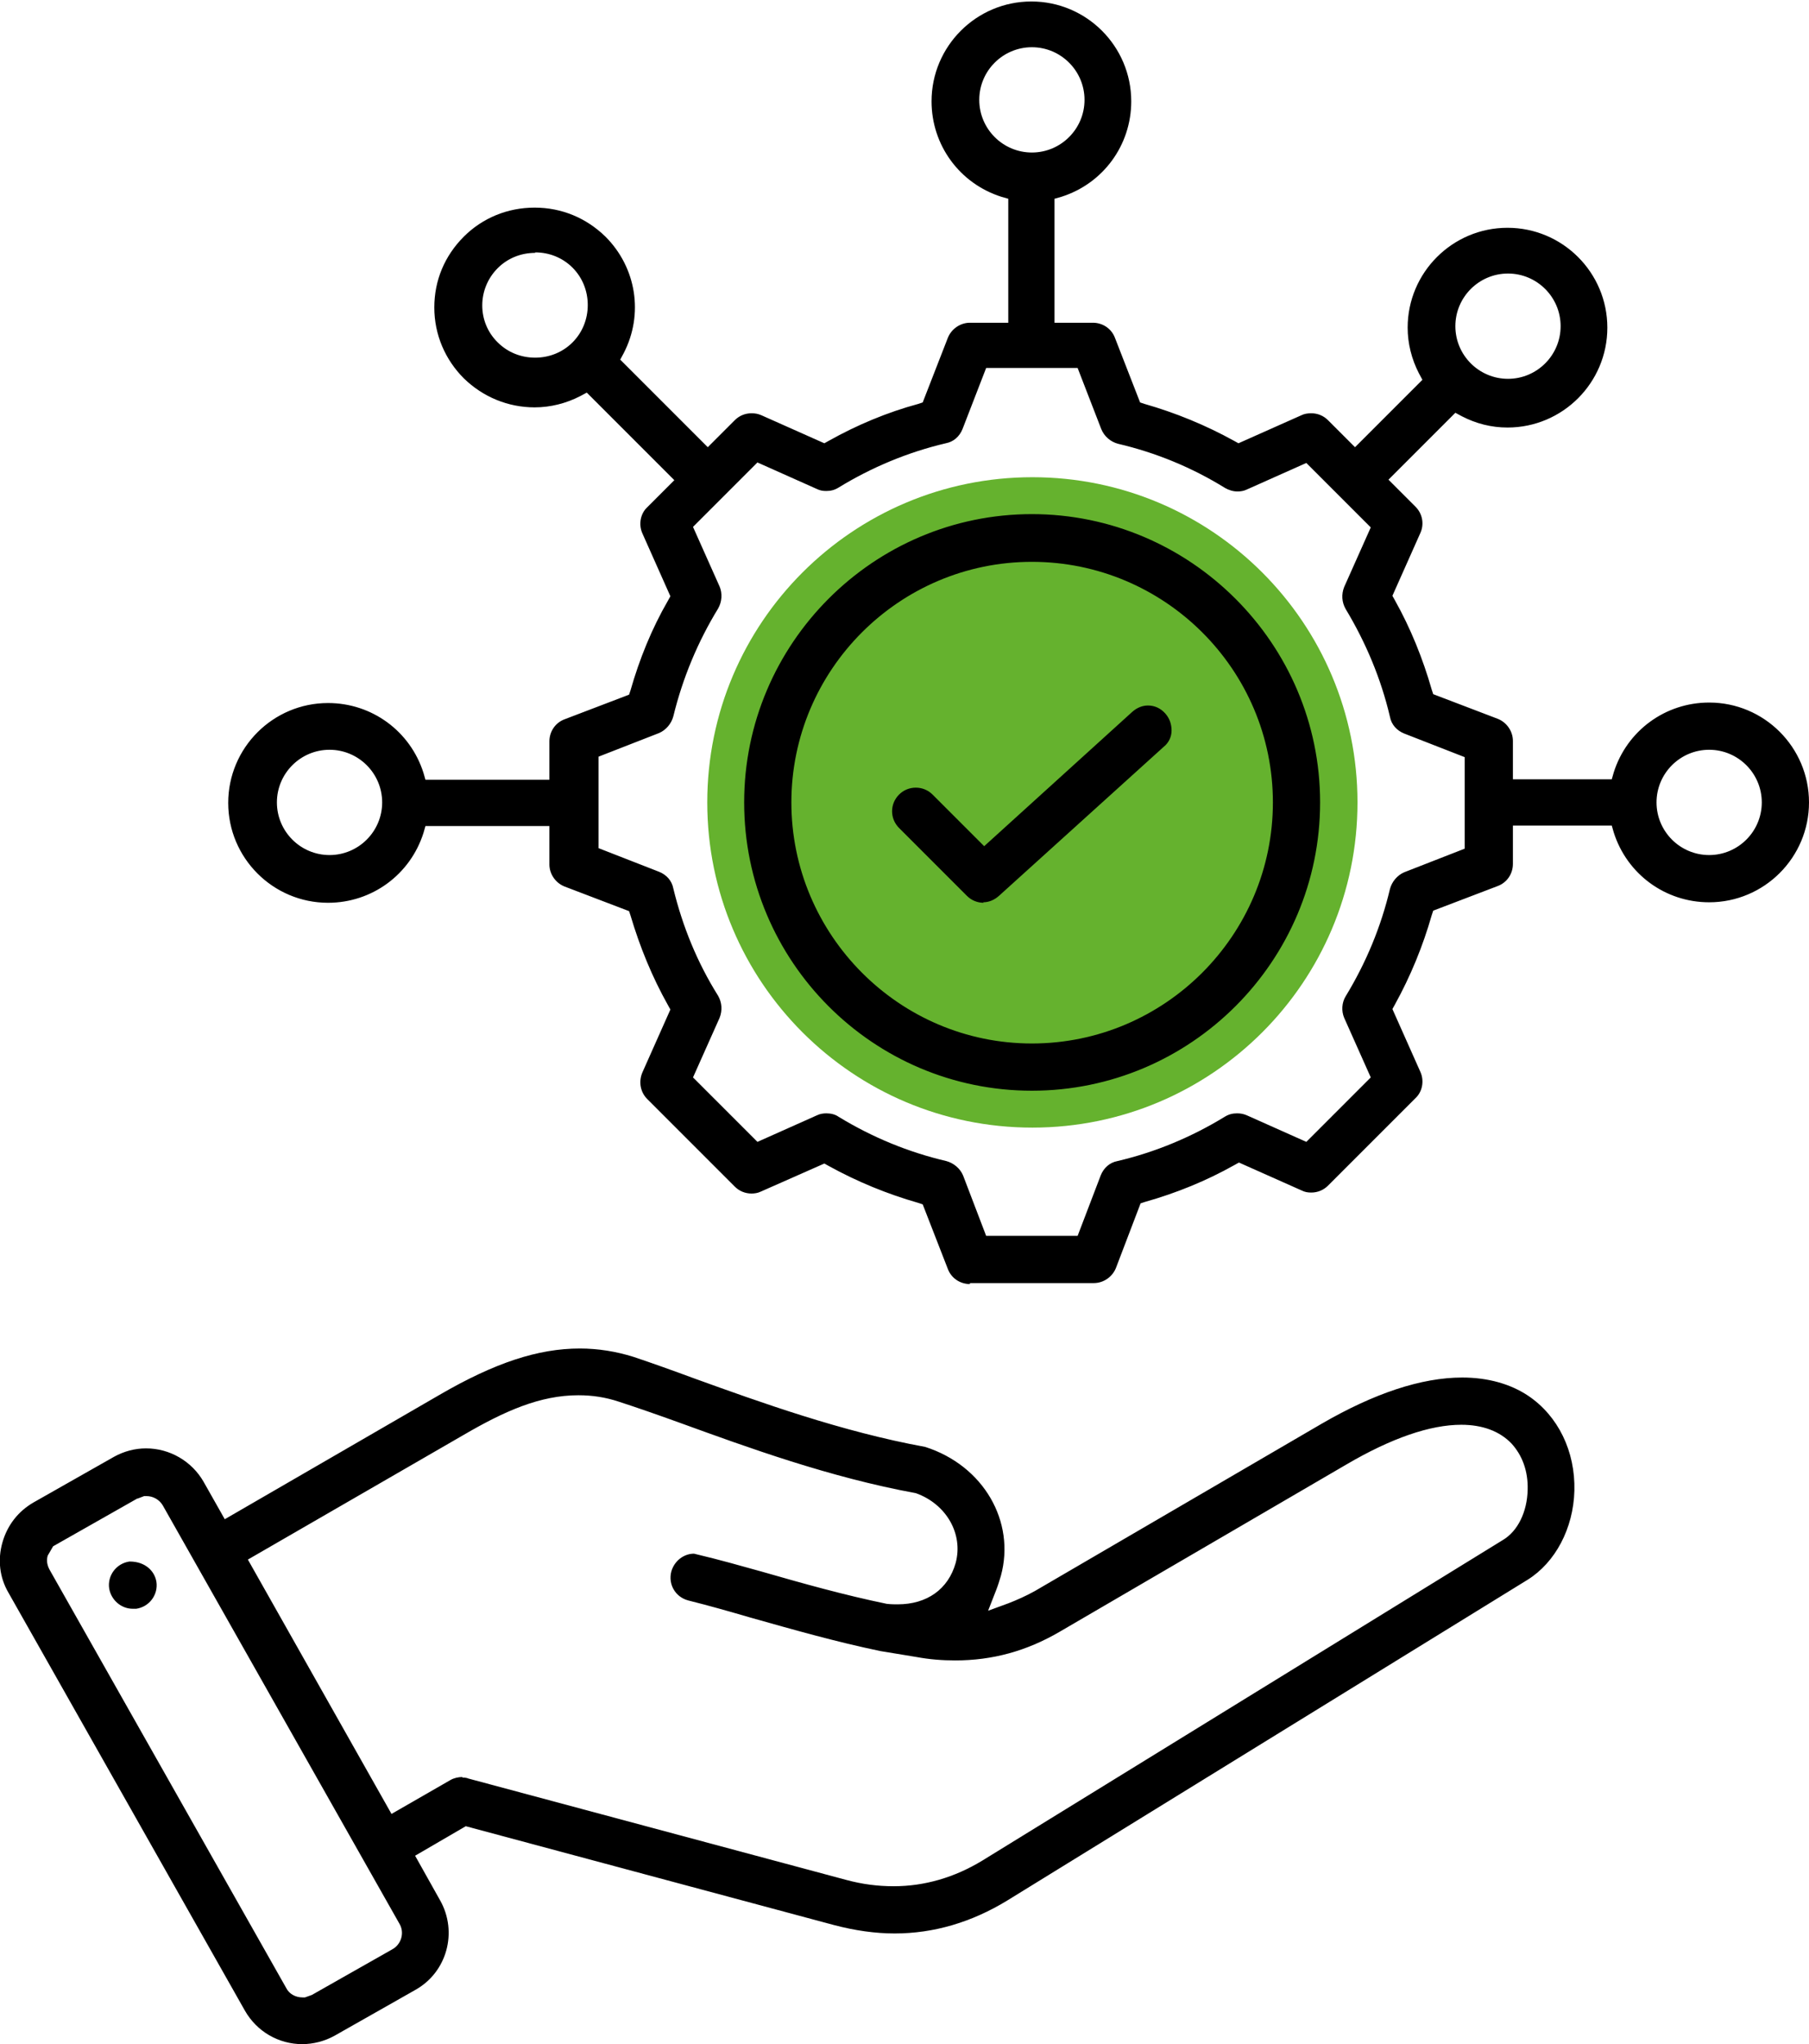
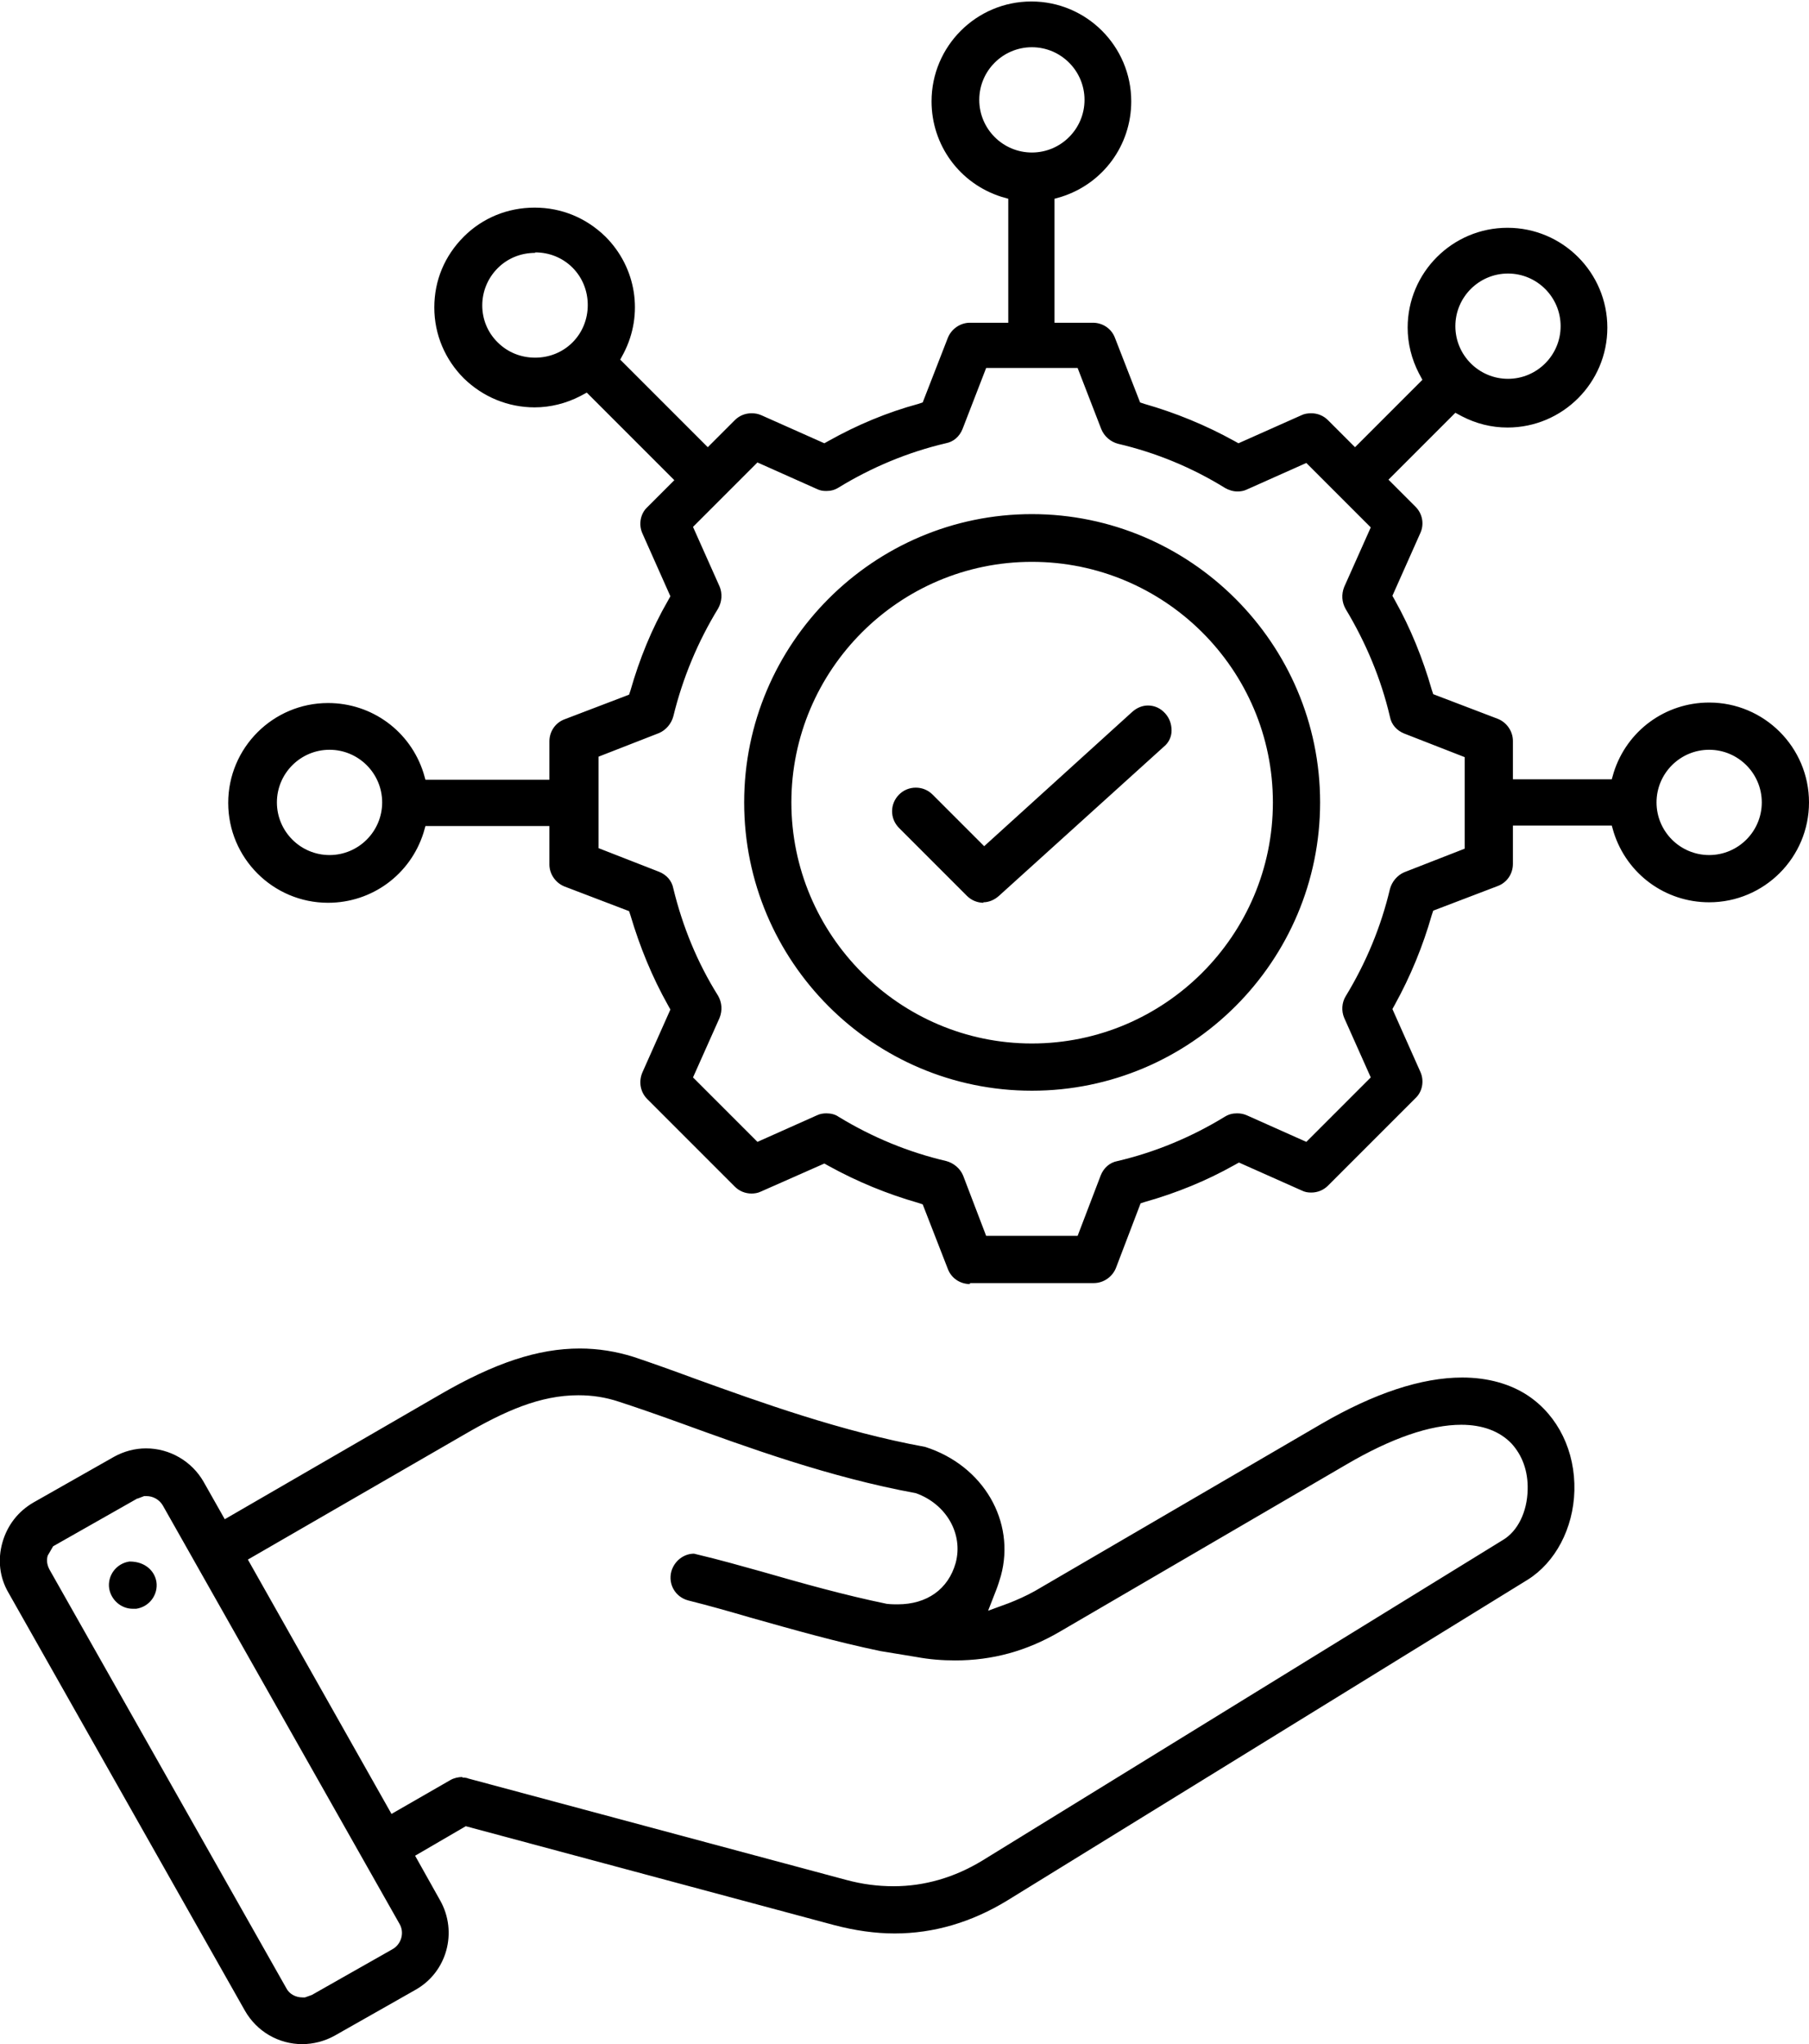
<svg xmlns="http://www.w3.org/2000/svg" id="Livello_2" data-name="Livello 2" viewBox="0 0 36.78 41.55">
  <defs>
    <style>
      .cls-1 {
        fill-rule: evenodd;
      }

      .cls-2 {
        fill: #65b22e;
      }
    </style>
  </defs>
-   <path class="cls-2" d="M27.6,16.31c0,3.65-2.96,6.61-6.61,6.61s-6.61-2.96-6.61-6.61,2.96-6.61,6.61-6.61,6.61,2.96,6.61,6.61" />
  <path class="cls-1" d="M6.15,41.55c-.49,0-.93-.26-1.17-.68L.17,32.37c-.18-.31-.22-.67-.12-1.02.1-.35.32-.63.63-.81l1.64-.93c.2-.11.42-.17.65-.17.48,0,.93.26,1.17.68l.43.76,4.37-2.53c1.12-.65,2-.94,2.85-.94.37,0,.74.06,1.09.17.36.12.78.27,1.24.44,1.33.48,2.99,1.08,4.69,1.39,1.19.38,1.84,1.52,1.54,2.62-.03.1-.06.2-.1.3l-.16.41.41-.15c.18-.07.36-.15.54-.25l5.83-3.4c1.07-.62,2.03-.94,2.86-.94.52,0,.98.13,1.34.37.61.41.96,1.13.94,1.93-.02.77-.39,1.46-.95,1.81l-10.58,6.52c-.72.44-1.49.67-2.29.67-.4,0-.81-.06-1.23-.17l-7.49-2.01-1.03.6.51.91c.36.64.14,1.46-.51,1.82l-1.64.93c-.2.11-.43.17-.66.17ZM2.79,30.46l-1.71.97-.11.19c-.03.1-.01.2.04.29l4.81,8.5c.06.12.19.19.33.19h.05l.14-.05,1.64-.93c.18-.1.25-.34.14-.52l-4.81-8.5c-.07-.12-.2-.19-.33-.19h-.05l-.13.05ZM9.4,36.13s.08,0,.12.02l7.68,2.06c.33.09.65.13.97.13.63,0,1.24-.18,1.8-.52l10.59-6.52c.3-.18.49-.57.5-1.02.01-.38-.11-.7-.33-.94-.24-.25-.59-.38-1.02-.38-.63,0-1.42.27-2.34.81l-5.83,3.4c-.67.39-1.36.58-2.12.58-.26,0-.52-.02-.79-.07l-.73-.12c-.91-.19-1.75-.43-2.64-.68-.41-.12-.83-.24-1.27-.35-.26-.07-.41-.33-.34-.59.06-.21.25-.36.46-.36.55.13.96.25,1.36.36.87.25,1.69.48,2.56.66.09.01.16.01.22.01.6,0,1.03-.31,1.18-.84.16-.59-.19-1.2-.81-1.42-1.75-.32-3.42-.93-4.77-1.42-.47-.17-.9-.32-1.27-.44-.27-.09-.54-.13-.82-.13-.78,0-1.5.32-2.34.81l-4.38,2.53,2.92,5.17,1.2-.69c.07-.04.16-.06.24-.06ZM2.7,32.7c-.24,0-.44-.18-.48-.41-.04-.26.14-.51.41-.55h.01c.3,0,.5.18.54.41.04.26-.14.51-.41.55h-.07ZM19.72,26.1c-.2,0-.38-.12-.45-.31l-.51-1.31-.09-.03c-.63-.18-1.24-.43-1.82-.75l-.09-.05-1.29.57c-.06.03-.13.04-.19.04-.13,0-.25-.05-.34-.14l-1.78-1.78c-.14-.14-.18-.35-.1-.54l.57-1.28-.05-.09c-.32-.57-.57-1.18-.76-1.82l-.03-.09-1.31-.5c-.18-.07-.31-.25-.31-.45v-.78h-2.52l-.04.14c-.27.85-1.05,1.42-1.94,1.42-1.12,0-2.03-.91-2.03-2.03s.91-2.03,2.03-2.03c.89,0,1.67.57,1.94,1.42l.04.14h2.52v-.78c0-.2.12-.38.31-.45l1.31-.5.03-.09c.18-.63.43-1.25.76-1.82l.05-.09-.57-1.28c-.08-.18-.04-.4.1-.53l.55-.55-1.78-1.78-.13.07c-.29.15-.61.23-.93.23-.54,0-1.05-.21-1.44-.59-.38-.38-.6-.89-.6-1.44s.21-1.05.6-1.44c.38-.38.89-.59,1.44-.59s1.05.21,1.44.59c.63.63.78,1.58.37,2.37l-.07.13,1.78,1.78.55-.55c.09-.09.21-.14.34-.14.07,0,.13.01.2.04l1.28.57.09-.05c.57-.32,1.19-.58,1.82-.75l.09-.03.51-1.31c.07-.18.25-.31.45-.31h.78v-2.52l-.14-.04c-.85-.27-1.42-1.05-1.42-1.94,0-1.12.91-2.03,2.03-2.03s2.03.91,2.03,2.03c0,.89-.57,1.67-1.42,1.94l-.14.04v2.52h.78c.2,0,.38.12.45.31l.51,1.31.09.03c.63.18,1.24.43,1.82.75l.09.05,1.28-.57c.06-.03.13-.04.2-.04.13,0,.25.05.34.14l.55.55,1.37-1.37-.07-.13c-.15-.29-.23-.61-.23-.93,0-1.12.91-2.03,2.03-2.03s2.03.91,2.03,2.03-.91,2.03-2.03,2.03c-.33,0-.64-.08-.93-.23l-.13-.07-1.36,1.36.55.55c.14.14.18.35.1.53l-.57,1.28.05.09c.32.57.57,1.19.75,1.82l.03.09,1.31.5c.18.07.31.25.31.45v.78h2.01l.04-.14c.27-.85,1.05-1.42,1.94-1.42,1.12,0,2.03.91,2.03,2.03s-.91,2.03-2.03,2.03c-.89,0-1.67-.57-1.94-1.42l-.04-.14h-2.01v.78c0,.2-.12.38-.31.45l-1.31.5-.03.09c-.18.63-.43,1.24-.75,1.82l-.05.09.57,1.28c.08.18.04.4-.1.53l-1.78,1.78c-.09.09-.21.14-.34.14-.07,0-.13-.01-.19-.04l-1.28-.57-.09.05c-.57.32-1.18.57-1.82.75l-.09.03-.5,1.31c-.07.18-.25.31-.45.31h-2.52ZM16.8,22.63c.09,0,.18.02.25.07.69.42,1.42.72,2.19.9.15.04.28.15.34.29l.47,1.23h1.86l.47-1.23c.06-.15.18-.26.34-.29.77-.18,1.51-.49,2.18-.9.08-.05.16-.07.25-.07.07,0,.13.01.2.04l1.21.54,1.31-1.31-.54-1.21c-.06-.14-.05-.31.03-.44.42-.69.72-1.42.9-2.18.04-.15.15-.28.29-.34l1.23-.48v-1.86l-1.23-.48c-.15-.06-.26-.18-.29-.34-.18-.77-.49-1.51-.9-2.19-.08-.14-.09-.3-.03-.45l.54-1.21-1.31-1.31-1.21.54c-.06.03-.13.04-.19.04-.09,0-.18-.03-.25-.07-.68-.42-1.41-.72-2.18-.9-.15-.04-.28-.15-.34-.3l-.48-1.24h-1.86l-.48,1.24c-.06.15-.18.26-.34.29-.77.18-1.51.49-2.18.9-.08.05-.16.07-.25.07-.07,0-.13-.01-.19-.04l-1.21-.54-1.31,1.31.54,1.21c.06.14.05.31-.03.45-.41.67-.72,1.41-.91,2.19-.04.15-.15.28-.29.34l-1.23.48v1.86l1.23.48c.15.06.26.18.29.34.19.78.49,1.51.91,2.18.08.14.09.3.03.45l-.54,1.21,1.31,1.31,1.21-.54c.06-.03.13-.04.19-.04ZM34.75,15.24c-.59,0-1.07.48-1.07,1.07s.48,1.07,1.07,1.07,1.07-.48,1.07-1.07-.48-1.07-1.07-1.07ZM6.7,15.24c-.59,0-1.07.48-1.07,1.07s.48,1.07,1.07,1.07,1.07-.48,1.07-1.07-.48-1.07-1.07-1.07ZM30.66,5.56c-.59,0-1.07.48-1.07,1.07s.48,1.07,1.07,1.07,1.07-.48,1.07-1.07-.48-1.07-1.07-1.07ZM10.88,5.14c-.29,0-.56.11-.76.31-.42.42-.42,1.1,0,1.51.2.2.47.31.76.31s.56-.11.76-.31c.2-.2.31-.47.31-.76s-.11-.56-.31-.76c-.2-.2-.47-.31-.76-.31ZM20.98.96c-.59,0-1.07.48-1.07,1.07s.48,1.07,1.07,1.07,1.07-.48,1.07-1.07-.48-1.07-1.07-1.07ZM20.98,22.17c-3.23,0-5.85-2.63-5.85-5.86s2.63-5.86,5.85-5.86,5.86,2.63,5.86,5.86-2.63,5.86-5.86,5.86ZM20.98,11.42c-2.7,0-4.89,2.2-4.89,4.89s2.19,4.9,4.89,4.9,4.9-2.2,4.9-4.9-2.2-4.89-4.9-4.89ZM20,18.35c-.13,0-.25-.05-.34-.14l-1.38-1.38c-.19-.19-.19-.49,0-.68.09-.09.21-.14.34-.14s.25.05.34.14l1.05,1.05,3.01-2.73c.09-.08.2-.13.32-.13.14,0,.26.06.35.16.09.1.13.22.13.35,0,.13-.06.25-.16.33l-3.35,3.03c-.09.08-.2.13-.32.13Z" />
</svg>